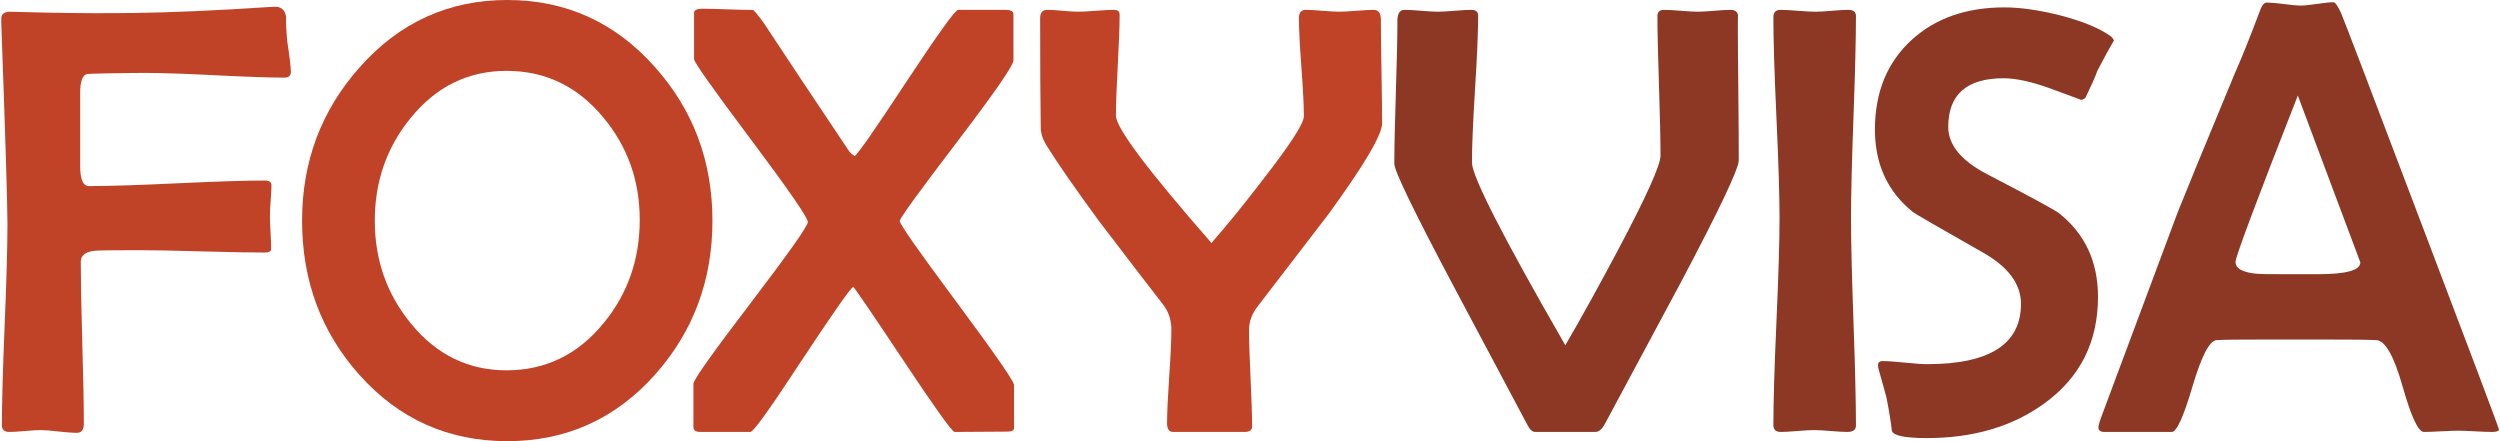
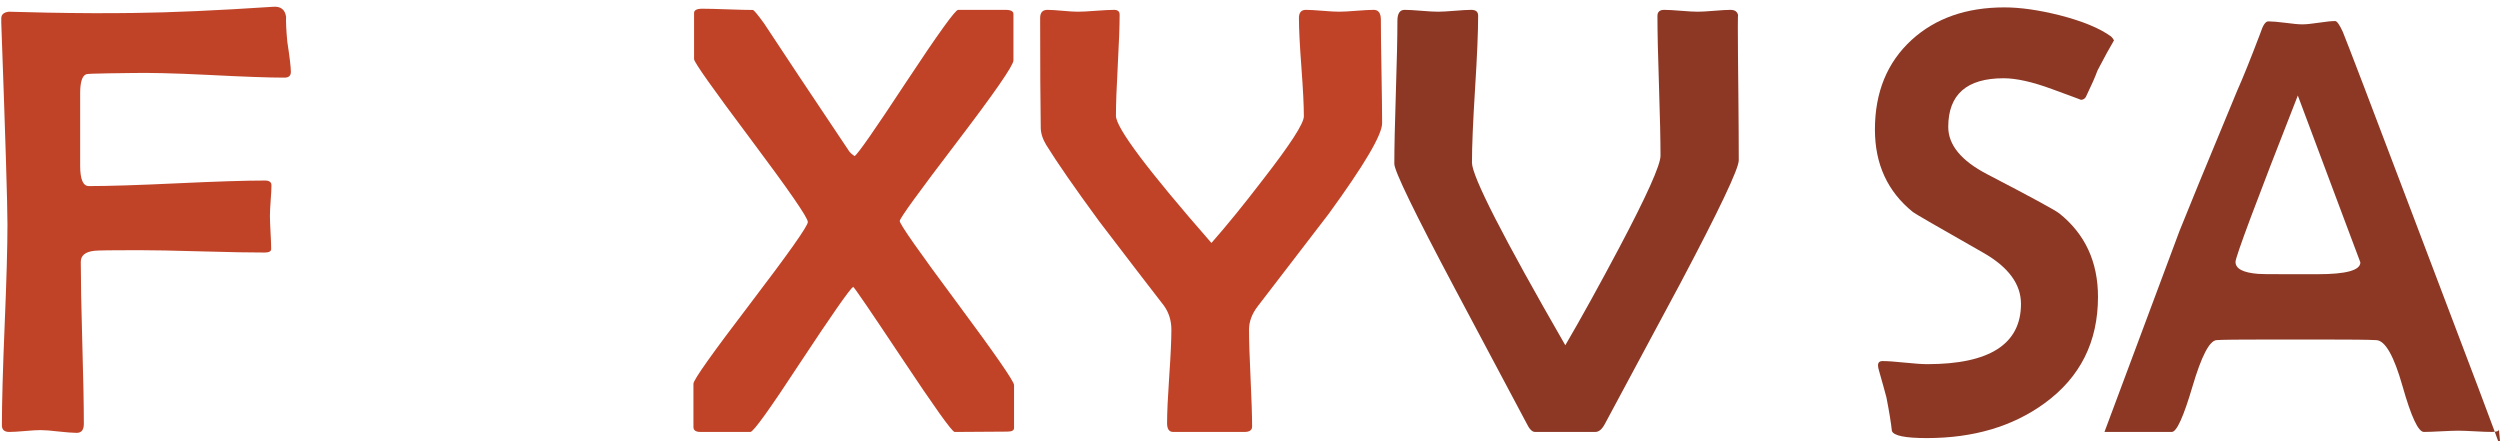
<svg xmlns="http://www.w3.org/2000/svg" xml:space="preserve" width="1003px" height="177px" version="1.1" style="shape-rendering:geometricPrecision; text-rendering:geometricPrecision; image-rendering:optimizeQuality; fill-rule:evenodd; clip-rule:evenodd" viewBox="0 0 1002.87 177.13">
  <defs>
    <style type="text/css">
   
    .fil0 {fill:#C04328;fill-rule:nonzero}
    .fil1 {fill:#8C3825;fill-rule:nonzero}
   
  </style>
  </defs>
  <g id="Слой_x0020_1">
    <path class="fil0" d="M116.35 28.86c0,1.53 -0.86,2.31 -2.55,2.31 -6.27,0 -16.58,-0.37 -30.93,-1.11 -13.35,-0.66 -23.7,-0.91 -30.92,-0.74l-8.82 0.12c-5.65,0.08 -8.66,0.21 -8.95,0.37 -1.61,0.62 -2.43,3.18 -2.43,7.59l0 29.11c0,5.48 1.15,8.2 3.5,8.2 7.84,0 19.63,-0.37 35.38,-1.11 15.75,-0.74 27.54,-1.12 35.38,-1.12 1.69,0 2.55,0.66 2.55,1.94 0,1.4 -0.12,3.42 -0.33,6.15 -0.2,2.72 -0.29,4.74 -0.29,6.14 0,1.44 0.09,3.67 0.25,6.64 0.17,2.92 0.25,5.15 0.25,6.59 0,0.99 -0.87,1.45 -2.56,1.45 -5.56,0 -14.02,-0.13 -25.31,-0.46 -11.34,-0.33 -19.84,-0.49 -25.49,-0.49 -10.39,0 -16.28,0.08 -17.64,0.25 -3.63,0.41 -5.44,1.89 -5.44,4.45 0,7.21 0.2,18.06 0.61,32.53 0.42,14.43 0.62,25.28 0.62,32.49 0,2.43 -0.95,3.63 -2.88,3.63 -1.61,0 -4,-0.21 -7.18,-0.54 -3.17,-0.37 -5.61,-0.57 -7.3,-0.57 -1.36,0 -3.46,0.12 -6.26,0.37 -2.81,0.24 -4.91,0.37 -6.27,0.37 -2.02,0 -3.01,-0.87 -3.01,-2.64 0,-8.95 0.37,-22.39 1.11,-40.37 0.75,-17.93 1.12,-31.37 1.12,-40.32 0,-8.29 -0.83,-35.25 -2.48,-80.94l0 -1.56c-0.08,-1.69 0.91,-2.64 3.01,-2.89 0.66,0 5.77,0.12 15.34,0.37 12.66,0.25 24.37,0.29 35.13,0.13 14.6,-0.17 33.15,-0.99 55.66,-2.48 3.05,-0.25 4.78,1.11 5.2,4 -0.09,2.19 0.08,5.53 0.49,9.98 0.95,6.22 1.44,10.31 1.44,12.16z" />
-     <path id="1" class="fil0" d="M285.61 88.61c0,23.91 -7.67,44.48 -22.97,61.72 -15.91,17.85 -35.74,26.8 -59.41,26.8 -23.75,0 -43.58,-8.91 -59.42,-26.68 -15.29,-17.15 -22.96,-37.77 -22.96,-61.84 0,-23.79 7.75,-44.37 23.21,-61.69 15.92,-17.93 35.67,-26.92 59.17,-26.92 23.58,0 43.37,8.99 59.29,26.92 15.38,17.24 23.09,37.81 23.09,61.69zm-29.19 -0.33c0,-15.8 -4.91,-29.53 -14.72,-41.24 -10.31,-12.41 -23.22,-18.59 -38.76,-18.59 -15.38,0 -28.2,6.27 -38.43,18.84 -9.65,11.75 -14.47,25.57 -14.47,41.32 0,15.7 4.82,29.48 14.47,41.23 10.23,12.57 23.05,18.84 38.43,18.84 15.59,0 28.57,-6.27 38.88,-18.84 9.73,-11.75 14.6,-25.65 14.6,-41.56z" />
    <path id="2" class="fil0" d="M406.7 171.85c0,0.95 -0.9,1.44 -2.68,1.44l-19.66 0.13c-0.95,0 -1.49,0 -1.57,0 -1.24,-0.41 -8.2,-10.19 -20.95,-29.36 -12.78,-19.17 -19.33,-28.82 -19.74,-28.9 -1.45,1.03 -8.5,11.13 -21.16,30.3 -12.2,18.64 -18.88,27.96 -20.08,27.96l-20.08 0c-1.85,0 -2.8,-0.66 -2.8,-1.94l0 -17.44c0,-1.53 7.67,-12.33 22.97,-32.37 15.29,-20.08 22.96,-30.92 22.96,-32.53 0,-1.77 -7.63,-12.78 -22.84,-33.11 -15.21,-20.28 -22.84,-31.04 -22.84,-32.28l0 -18.55c0,-1.12 1.11,-1.7 3.26,-1.7 2.26,0 5.64,0.09 10.18,0.25 4.49,0.17 7.87,0.25 10.14,0.25 0.41,0 1.9,1.77 4.5,5.36 7.54,11.5 19,28.7 34.3,51.54 0.41,0.53 1.11,1.15 2.06,1.77 1.16,-0.58 8.12,-10.55 20.91,-30.01 12.65,-19.14 19.54,-28.7 20.65,-28.7l19.09 0c2.11,0 3.14,0.58 3.14,1.69l0 18.59c0,2.02 -7.59,12.99 -22.8,32.95 -15.22,19.95 -22.85,30.47 -22.85,31.54 0,1.28 7.67,12.2 22.97,32.78 15.3,20.61 22.92,31.62 22.92,33.07l0 17.27z" />
    <path id="3" class="fil0" d="M554.48 49.48c0,4.62 -7.18,16.78 -21.53,36.49 -9.52,12.33 -18.96,24.65 -28.4,36.98 -2.35,3.05 -3.51,6.19 -3.51,9.4 0,4.33 0.21,10.85 0.62,19.5 0.41,8.66 0.62,15.14 0.62,19.38 0,1.45 -0.99,2.19 -3.01,2.19l-28.7 0c-1.61,0 -2.43,-1.16 -2.43,-3.51 0,-4.12 0.29,-10.35 0.86,-18.72 0.58,-8.37 0.87,-14.63 0.87,-18.84 0,-3.63 -0.99,-6.84 -3.01,-9.65 -5.81,-7.5 -14.47,-18.76 -25.98,-33.85 -9.85,-13.44 -16.94,-23.66 -21.27,-30.67 -1.44,-2.39 -2.19,-4.74 -2.19,-7.01 -0.16,-10.14 -0.24,-24.78 -0.24,-43.95 0,-2.19 0.99,-3.26 2.92,-3.26 1.37,0 3.39,0.12 6.07,0.37 2.72,0.25 4.74,0.37 6.14,0.37 1.61,0 4,-0.12 7.21,-0.37 3.26,-0.25 5.69,-0.37 7.38,-0.37 1.45,0 2.19,0.66 2.19,1.94 0,4.49 -0.25,11.25 -0.74,20.28 -0.5,9.03 -0.74,15.79 -0.74,20.29 0,4.86 12.78,21.85 38.34,51.08 6.06,-6.88 12.99,-15.38 20.78,-25.56 10.89,-14.02 16.33,-22.43 16.33,-25.28 0,-4.32 -0.33,-10.92 -0.99,-19.74 -0.66,-8.83 -0.99,-15.38 -0.99,-19.75 0,-2.19 0.95,-3.26 2.8,-3.26 1.45,0 3.63,0.12 6.64,0.37 2.97,0.25 5.2,0.37 6.64,0.37 1.53,0 3.88,-0.12 6.97,-0.37 3.09,-0.25 5.44,-0.37 6.97,-0.37 1.93,0 2.88,1.32 2.88,4 0,4.57 0.08,11.5 0.25,20.78 0.16,9.23 0.25,16.16 0.25,20.74z" />
    <path id="4" class="fil1" d="M697.67 64.36c0,3.38 -7.87,19.96 -23.66,49.77 -9.98,18.59 -19.96,37.19 -29.94,55.78 -1.19,2.35 -2.51,3.51 -3.96,3.51l-24.28 0c-1.11,0 -2.27,-1.16 -3.38,-3.51 -0.25,-0.49 -9.86,-18.51 -28.78,-54.09 -16.21,-30.51 -24.29,-47.21 -24.29,-50.02 0,-6.34 0.21,-15.91 0.62,-28.69 0.41,-12.74 0.62,-22.31 0.62,-28.7 0,-2.97 0.95,-4.45 2.89,-4.45 1.56,0 3.79,0.12 6.72,0.37 2.97,0.25 5.19,0.37 6.72,0.37 1.44,0 3.67,-0.12 6.64,-0.37 3.01,-0.25 5.19,-0.37 6.68,-0.37 1.85,0 2.76,0.78 2.76,2.31 0,6.51 -0.41,16.32 -1.24,29.44 -0.82,13.15 -1.24,23 -1.24,29.6 0,5.48 12.5,29.93 37.48,73.31 6.6,-11.3 13.73,-24.24 21.48,-38.84 11.18,-21.11 16.74,-33.52 16.74,-37.23 0,-6.31 -0.2,-15.67 -0.61,-28.16 -0.42,-12.46 -0.62,-21.81 -0.62,-28 0,-1.61 0.9,-2.43 2.68,-2.43 1.52,0 3.79,0.12 6.8,0.37 2.97,0.25 5.2,0.37 6.68,0.37 1.44,0 3.63,-0.12 6.6,-0.37 2.97,-0.25 5.15,-0.37 6.59,-0.37 1.82,0 2.81,0.78 3.06,2.31 -0.09,-0.58 -0.13,0.95 -0.13,4.57 0,5.94 0.08,14.89 0.21,26.76 0.12,11.88 0.16,20.78 0.16,26.76z" />
-     <path id="5" class="fil1" d="M744.72 170.86c0,1.69 -1.16,2.56 -3.51,2.56 -1.44,0 -3.63,-0.13 -6.64,-0.37 -2.96,-0.25 -5.15,-0.37 -6.59,-0.37 -1.53,0 -3.8,0.12 -6.76,0.37 -2.97,0.24 -5.2,0.37 -6.64,0.37 -2.02,0 -3.01,-0.91 -3.01,-2.76 0,-9.2 0.41,-23.01 1.23,-41.52 0.83,-18.48 1.24,-32.33 1.24,-41.61 0,-8.94 -0.41,-22.34 -1.24,-40.28 -0.82,-17.89 -1.23,-31.33 -1.23,-40.28 0,-2.02 0.95,-3.01 2.8,-3.01 1.53,0 3.84,0.12 7.01,0.37 3.13,0.25 5.53,0.37 7.13,0.37 1.45,0 3.63,-0.12 6.52,-0.37 2.93,-0.25 5.11,-0.37 6.55,-0.37 2.11,0 3.14,0.82 3.14,2.43 0,8.99 -0.33,22.51 -0.99,40.57 -0.66,18.02 -0.99,31.54 -0.99,40.57 0,9.28 0.33,23.18 0.99,41.69 0.66,18.51 0.99,32.41 0.99,41.64z" />
    <path id="6" class="fil1" d="M848.33 16.2c-1.61,2.68 -3.83,6.72 -6.64,12.13 -0.9,2.51 -2.47,6.06 -4.7,10.67 -0.49,0.71 -1.15,1.08 -1.94,1.08 0.09,0 -3.79,-1.45 -11.66,-4.33 -7.84,-2.89 -14.31,-4.33 -19.38,-4.33 -14.8,0 -22.23,6.51 -22.23,19.54 0,7.22 5.2,13.57 15.59,18.97 17.44,9.07 27.09,14.31 28.94,15.71 10.39,8.28 15.59,19.46 15.59,33.56 0,18.06 -7.13,32.28 -21.4,42.67 -12.82,9.36 -28.61,14.02 -47.33,14.02 -8.7,0 -13.36,-0.95 -14.02,-2.88 -0.33,-3.1 -1.03,-7.55 -2.19,-13.45 -0.62,-2.39 -1.65,-6.02 -3.01,-10.84 -0.24,-0.74 -0.37,-1.4 -0.37,-2.06 0,-1.11 0.62,-1.69 1.82,-1.69 1.93,0 4.9,0.2 8.9,0.62 4.04,0.41 7.05,0.62 9.07,0.62 25.07,0 37.61,-8.09 37.61,-24.21 0,-7.91 -5.03,-14.76 -15.14,-20.53 -18.43,-10.47 -27.83,-15.92 -28.24,-16.33 -10.18,-8.2 -15.26,-19.25 -15.26,-33.11 0,-15 4.91,-27 14.77,-36.03 9.56,-8.7 21.97,-13.03 37.23,-13.03 6.43,0 13.85,1.07 22.22,3.17 9.11,2.35 15.96,5.16 20.58,8.5 0.37,0.33 0.78,0.82 1.19,1.56z" />
-     <path id="7" class="fil1" d="M1002.87 172.43c0,0.66 -0.95,0.99 -2.89,0.99 -1.53,0 -3.79,-0.08 -6.72,-0.25 -2.97,-0.16 -5.2,-0.25 -6.72,-0.25 -1.53,0 -3.84,0.09 -6.93,0.25 -3.05,0.17 -5.36,0.25 -6.88,0.25 -2.23,0 -5.08,-6.1 -8.54,-18.31 -3.46,-12.2 -6.97,-18.39 -10.55,-18.55 -2.93,-0.17 -10.56,-0.25 -22.97,-0.25l-18.8 0c-13.07,0 -20.53,0.08 -22.39,0.25 -2.85,0.25 -6.06,6.47 -9.65,18.63 -3.59,12.17 -6.35,18.23 -8.29,18.23l-27.04 0c-1.61,0 -2.44,-0.58 -2.44,-1.77 0,-0.87 0.58,-2.81 1.74,-5.78l30.14 -80.73c2.55,-6.47 10.26,-25.23 23.13,-56.24 2.31,-5.15 5.44,-12.9 9.36,-23.25 0.99,-3.09 2.02,-4.62 3.17,-4.62 1.53,0 3.84,0.21 6.84,0.58 3.01,0.41 5.28,0.62 6.81,0.62 1.48,0 3.67,-0.21 6.64,-0.66 2.96,-0.46 5.15,-0.66 6.55,-0.66 0.7,0 1.73,1.44 3.05,4.33 1.86,4.53 11.18,28.9 27.92,73.1 23.66,62.18 35.46,93.51 35.46,94.09zm-55.63 -67.08c-0.74,-1.94 -4.61,-12.29 -11.62,-30.97 -6.81,-18.14 -11.26,-30.14 -13.49,-36.03 -16.69,42.5 -25.02,64.81 -25.02,66.79 0,2.76 3.01,4.33 9.07,4.82 0.33,0.09 4.2,0.13 11.71,0.13l12.28 0c11.38,0 17.07,-1.57 17.07,-4.74z" />
+     <path id="7" class="fil1" d="M1002.87 172.43c0,0.66 -0.95,0.99 -2.89,0.99 -1.53,0 -3.79,-0.08 -6.72,-0.25 -2.97,-0.16 -5.2,-0.25 -6.72,-0.25 -1.53,0 -3.84,0.09 -6.93,0.25 -3.05,0.17 -5.36,0.25 -6.88,0.25 -2.23,0 -5.08,-6.1 -8.54,-18.31 -3.46,-12.2 -6.97,-18.39 -10.55,-18.55 -2.93,-0.17 -10.56,-0.25 -22.97,-0.25l-18.8 0c-13.07,0 -20.53,0.08 -22.39,0.25 -2.85,0.25 -6.06,6.47 -9.65,18.63 -3.59,12.17 -6.35,18.23 -8.29,18.23l-27.04 0l30.14 -80.73c2.55,-6.47 10.26,-25.23 23.13,-56.24 2.31,-5.15 5.44,-12.9 9.36,-23.25 0.99,-3.09 2.02,-4.62 3.17,-4.62 1.53,0 3.84,0.21 6.84,0.58 3.01,0.41 5.28,0.62 6.81,0.62 1.48,0 3.67,-0.21 6.64,-0.66 2.96,-0.46 5.15,-0.66 6.55,-0.66 0.7,0 1.73,1.44 3.05,4.33 1.86,4.53 11.18,28.9 27.92,73.1 23.66,62.18 35.46,93.51 35.46,94.09zm-55.63 -67.08c-0.74,-1.94 -4.61,-12.29 -11.62,-30.97 -6.81,-18.14 -11.26,-30.14 -13.49,-36.03 -16.69,42.5 -25.02,64.81 -25.02,66.79 0,2.76 3.01,4.33 9.07,4.82 0.33,0.09 4.2,0.13 11.71,0.13l12.28 0c11.38,0 17.07,-1.57 17.07,-4.74z" />
  </g>
</svg>